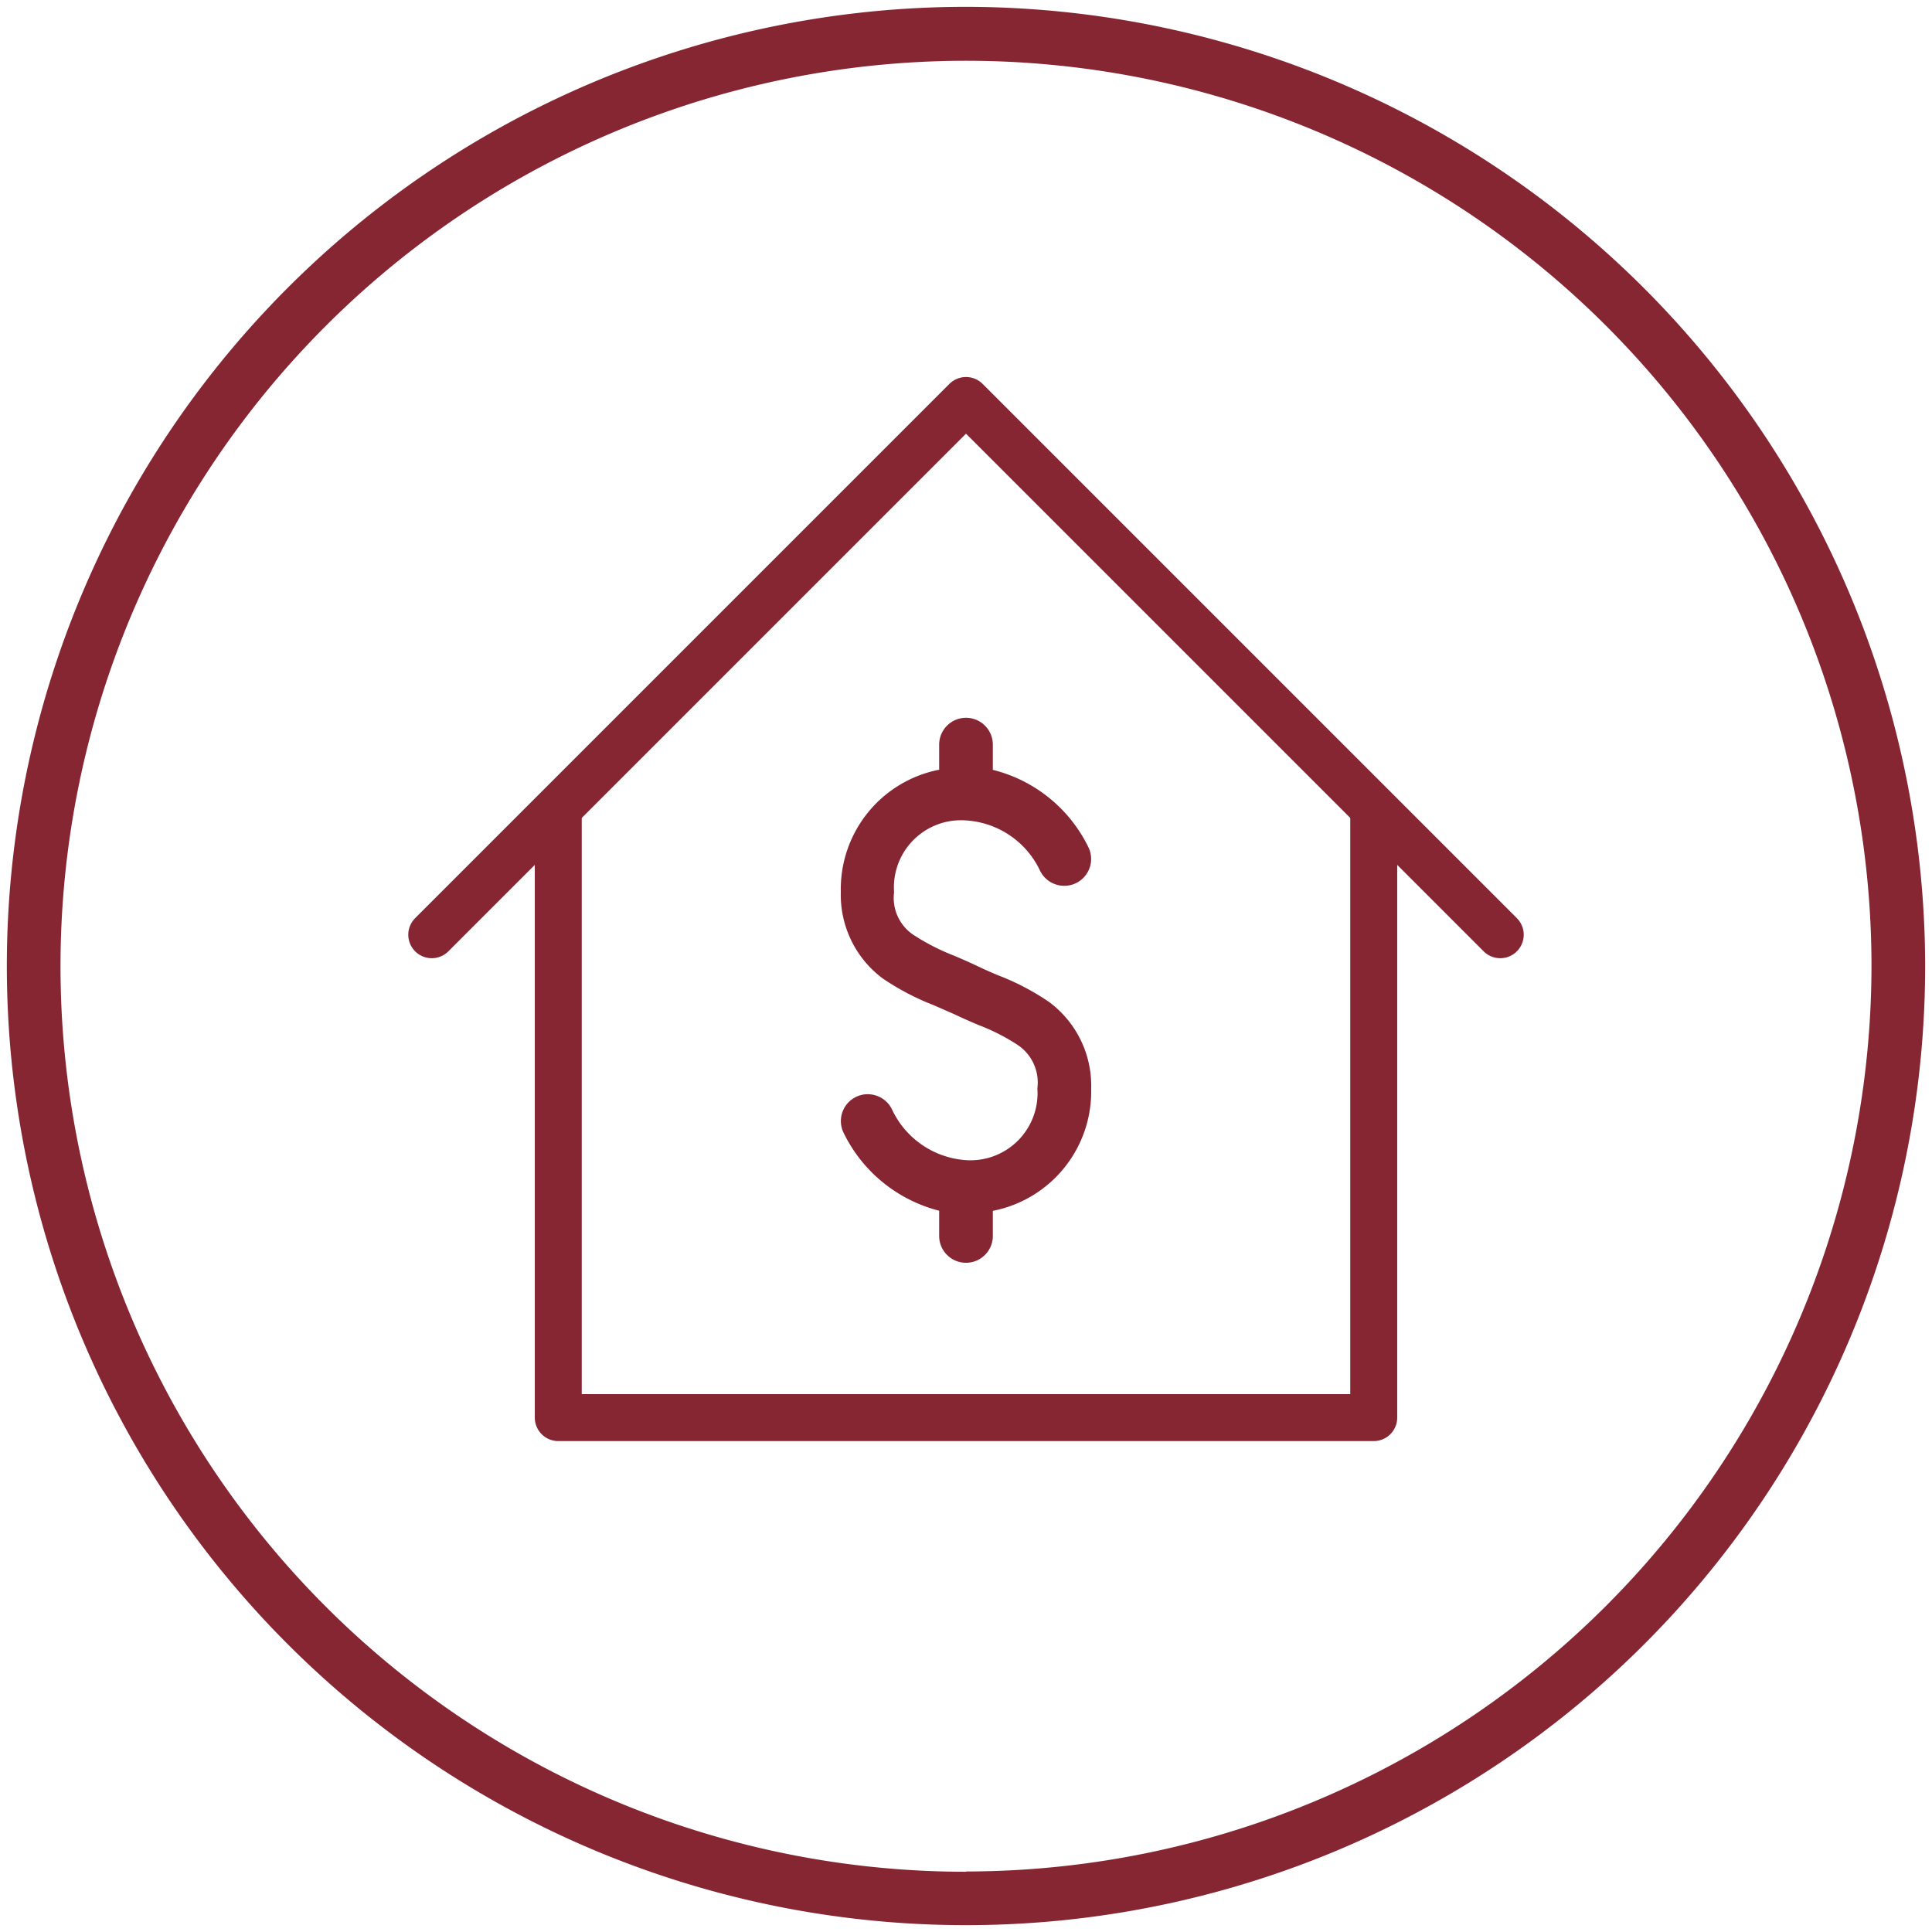
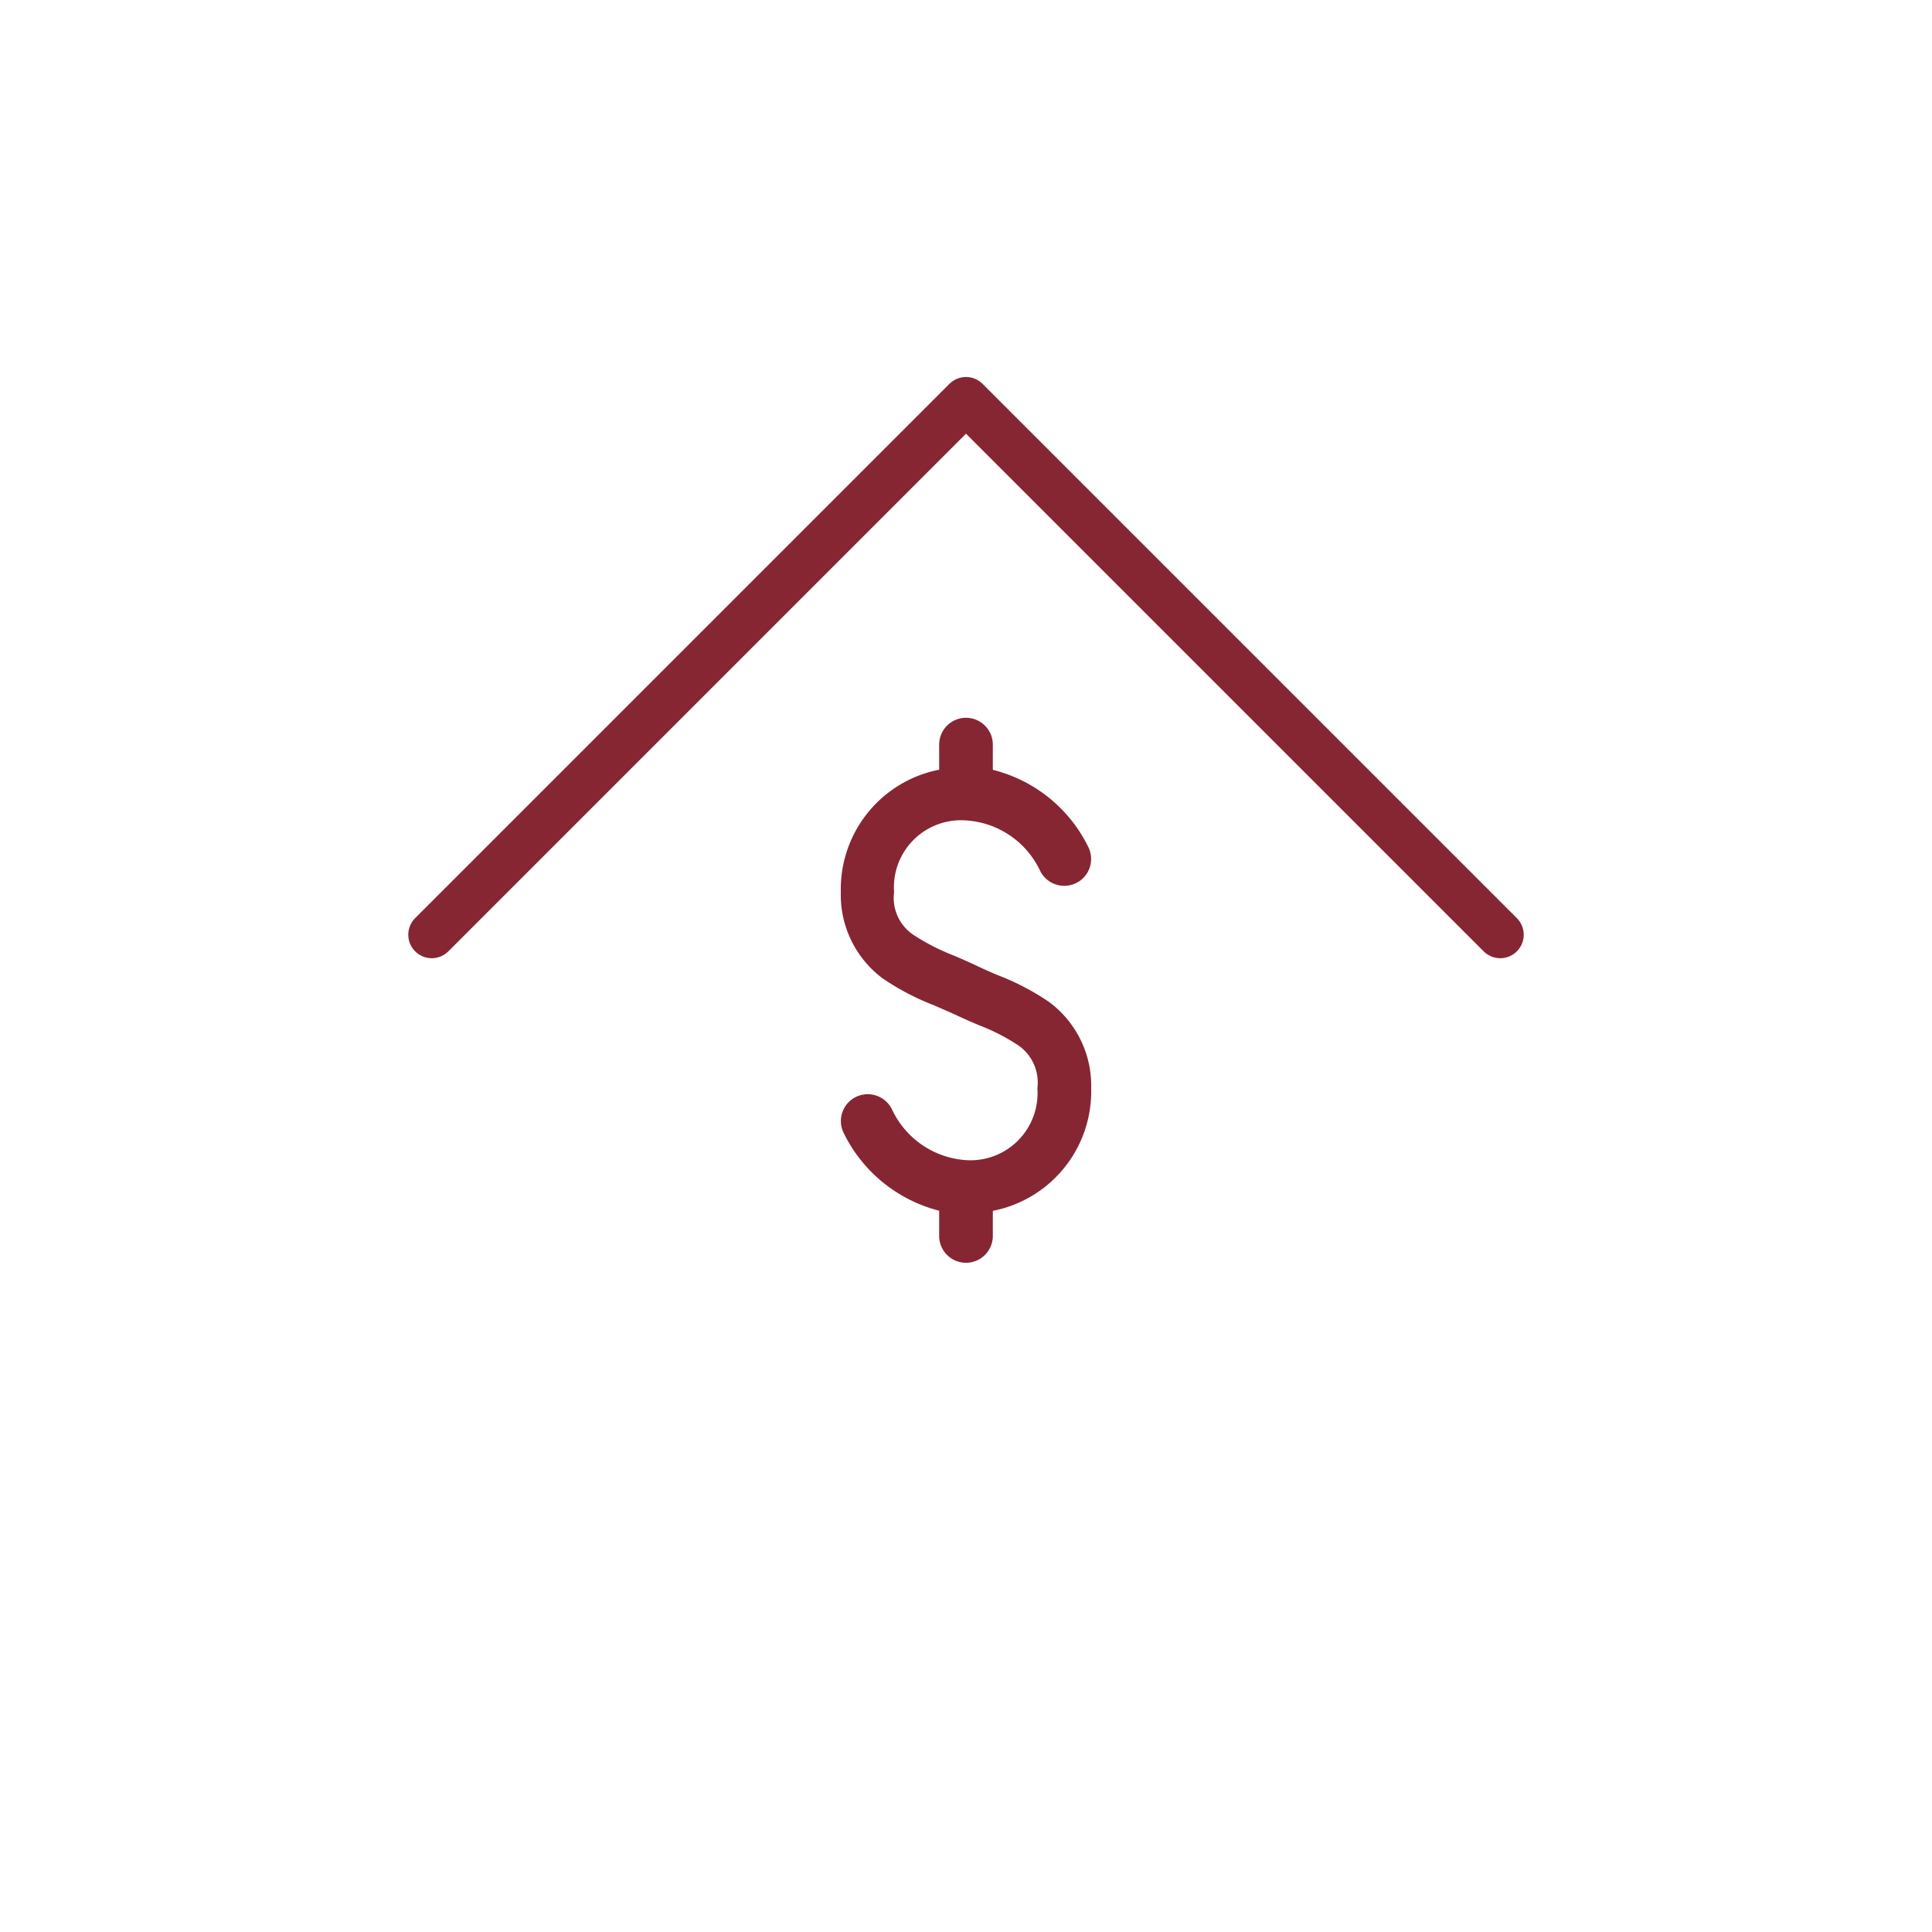
<svg xmlns="http://www.w3.org/2000/svg" id="Layer_1" data-name="Layer 1" viewBox="0 0 144 144">
  <defs>
    <style>.cls-1{fill:none;stroke:#862633;stroke-linecap:round;stroke-linejoin:round;stroke-width:3.5px;}.cls-2{fill:#862633;}</style>
  </defs>
  <title>Icons_Sprint3</title>
-   <polyline class="cls-1" points="41.61 60.74 41.61 105.66 102.39 105.66 102.39 60.74" />
  <polyline class="cls-1" points="111.82 69.67 72 29.85 32.18 69.67" />
  <path class="cls-2" d="M72,61.15a6.55,6.55,0,0,1,5.53,3.77,2,2,0,0,0,1.16,1,2,2,0,0,0,2.42-2.8A10.83,10.83,0,0,0,74,57.38V55.5a2,2,0,0,0-4,0v1.87a9.07,9.07,0,0,0-7.33,9.12,7.76,7.76,0,0,0,3.14,6.45,19,19,0,0,0,3.83,2l1.48.65c.63.3,1.25.57,1.84.82a15.18,15.18,0,0,1,2.84,1.44,3.37,3.37,0,0,1,1.52,3.27A5,5,0,0,1,72,86.47a6.58,6.58,0,0,1-5.53-3.81,2,2,0,0,0-1.16-1,2,2,0,0,0-2.42,2.8A10.92,10.92,0,0,0,70,90.24v1.88a2,2,0,1,0,4,0V90.25a9.07,9.07,0,0,0,7.33-9.12,7.76,7.76,0,0,0-3.14-6.45,18.5,18.5,0,0,0-3.83-2c-.5-.21-1-.43-1.48-.66s-1.16-.53-1.72-.77a16.41,16.41,0,0,1-3-1.52,3.31,3.31,0,0,1-1.52-3.23A5,5,0,0,1,72,61.15Z" />
-   <path class="cls-2" d="M72,.51A71.49,71.49,0,1,0,143.49,72,71.57,71.57,0,0,0,72,.51Zm0,139A67.49,67.49,0,1,1,139.49,72,67.57,67.57,0,0,1,72,139.49Z" />
</svg>